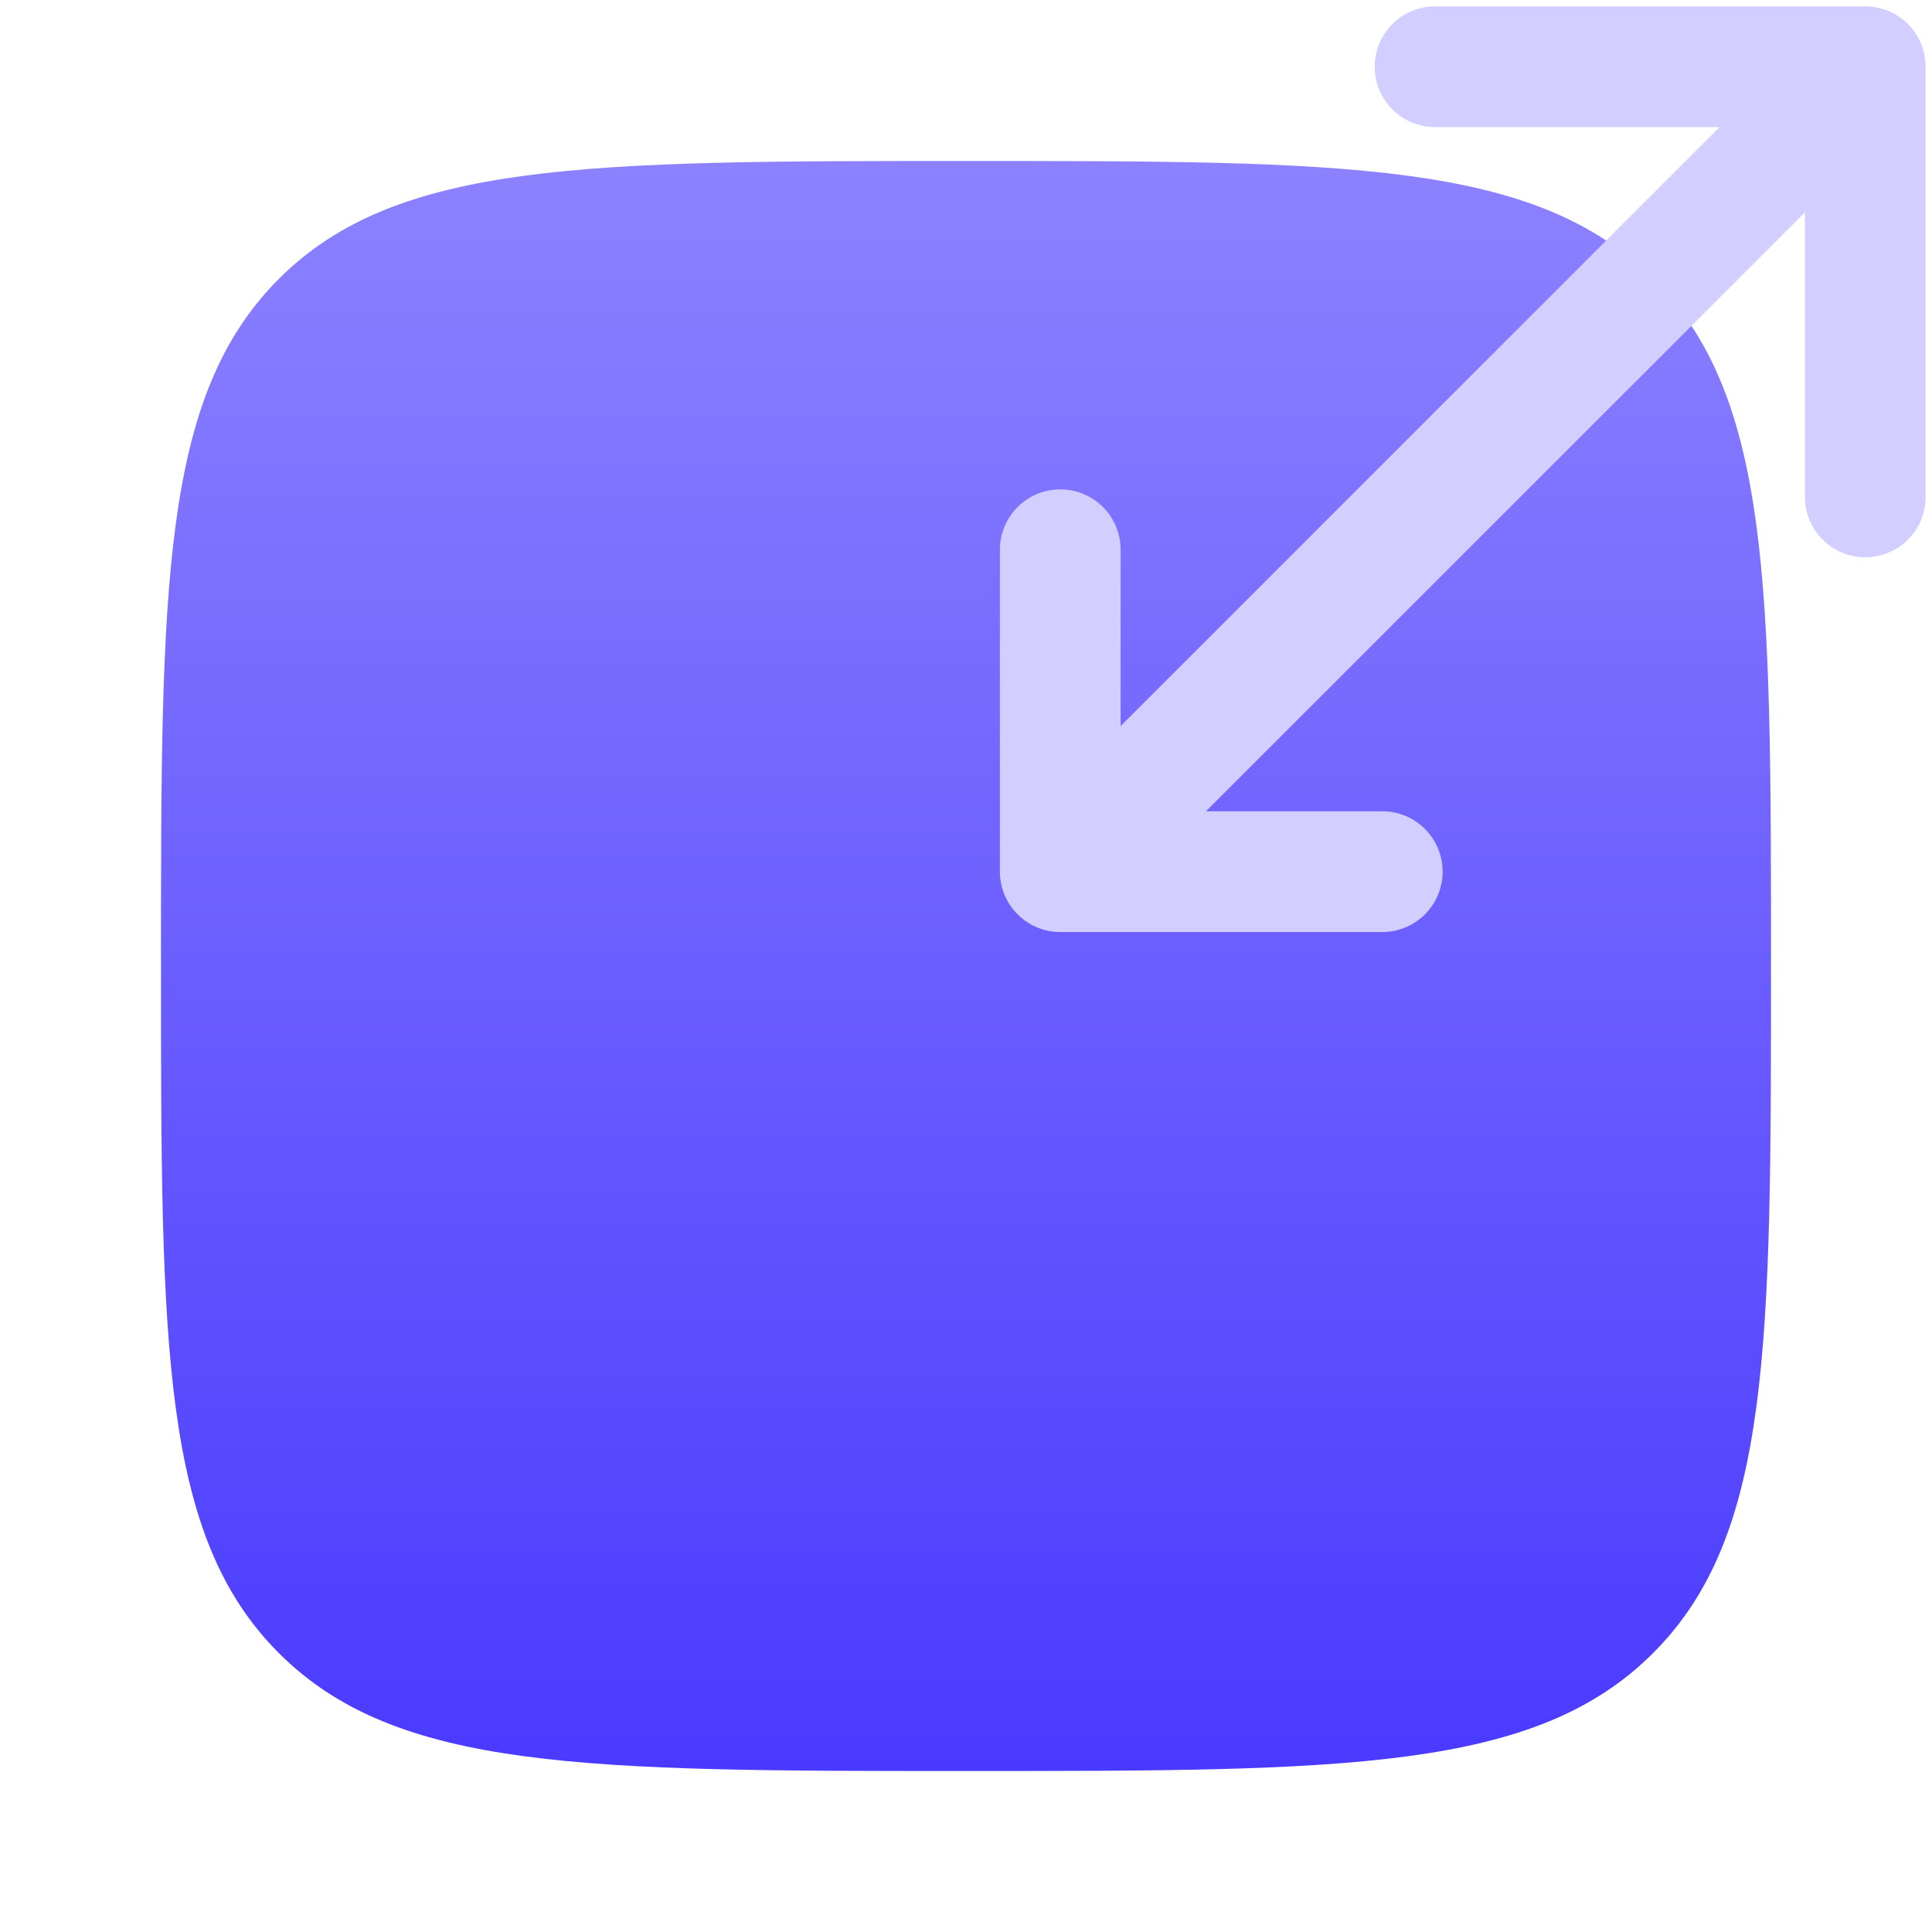
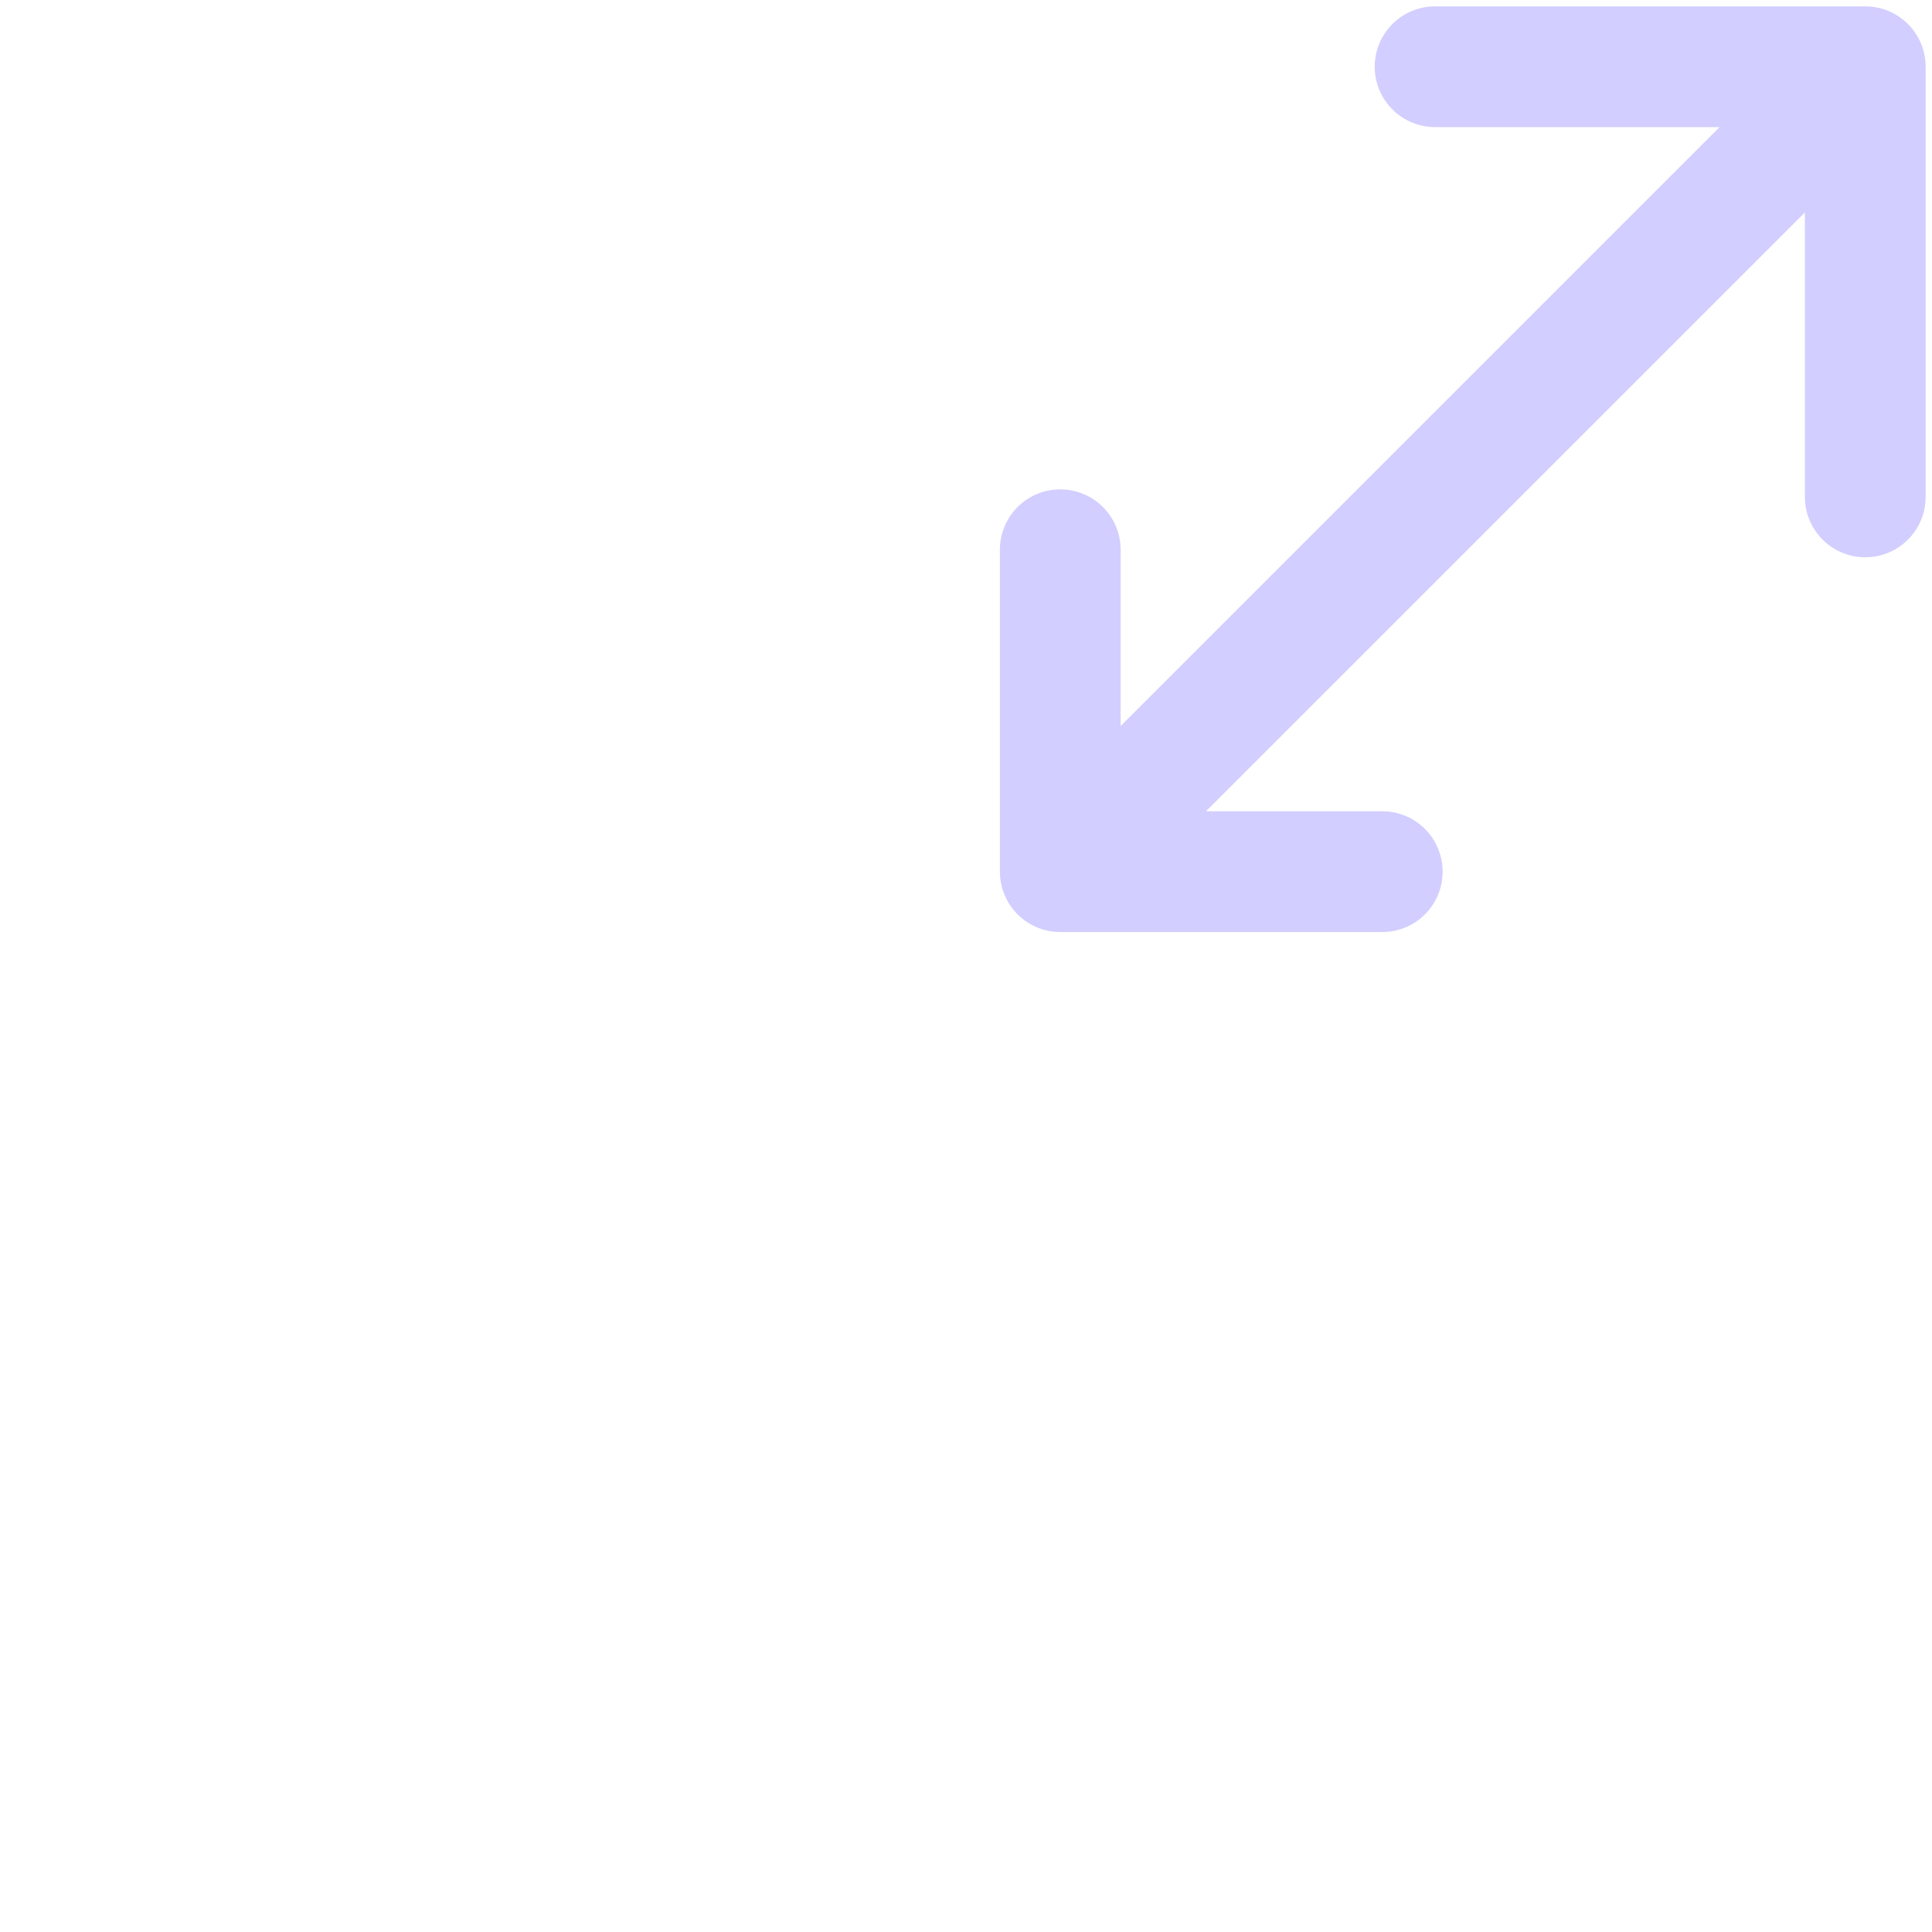
<svg xmlns="http://www.w3.org/2000/svg" width="57" height="57" viewBox="0 0 57 57" fill="none">
-   <path d="M4.75 28.5C4.75 17.304 4.75 11.706 8.227 8.227C11.709 4.75 17.304 4.75 28.5 4.75C39.696 4.75 45.294 4.75 48.771 8.227C52.25 11.709 52.25 17.304 52.25 28.5C52.25 39.696 52.25 45.294 48.771 48.771C45.296 52.25 39.696 52.25 28.5 52.25C17.304 52.25 11.706 52.25 8.227 48.771C4.75 45.296 4.75 39.696 4.75 28.5Z" fill="url(#paint0_linear_4007_44873)" />
  <path fill-rule="evenodd" clip-rule="evenodd" d="M42.339 3.75C41.867 3.75 41.414 3.562 41.08 3.228C40.746 2.894 40.558 2.441 40.558 1.969C40.558 1.496 40.746 1.043 41.08 0.709C41.414 0.375 41.867 0.188 42.339 0.188H55.031C55.504 0.188 55.957 0.375 56.291 0.709C56.625 1.043 56.812 1.496 56.812 1.969V14.661C56.812 15.133 56.625 15.586 56.291 15.92C55.957 16.254 55.504 16.442 55.031 16.442C54.559 16.442 54.106 16.254 53.772 15.92C53.438 15.586 53.25 15.133 53.25 14.661V6.268L35.58 23.935H40.781C41.254 23.935 41.707 24.123 42.041 24.457C42.375 24.791 42.562 25.244 42.562 25.716C42.562 26.189 42.375 26.642 42.041 26.976C41.707 27.31 41.254 27.498 40.781 27.498H31.281C30.809 27.498 30.356 27.31 30.022 26.976C29.688 26.642 29.5 26.189 29.5 25.716V16.219C29.5 15.746 29.688 15.293 30.022 14.959C30.356 14.625 30.809 14.438 31.281 14.438C31.754 14.438 32.207 14.625 32.541 14.959C32.875 15.293 33.062 15.746 33.062 16.219V21.42L50.733 3.75H42.339Z" fill="#D2CEFF" />
  <defs>
    <linearGradient id="paint0_linear_4007_44873" x1="28.5" y1="52.25" x2="28.5" y2="4.75" gradientUnits="userSpaceOnUse">
      <stop stop-color="#4A3AFF" />
      <stop offset="1" stop-color="#8C82FF" />
    </linearGradient>
  </defs>
</svg>